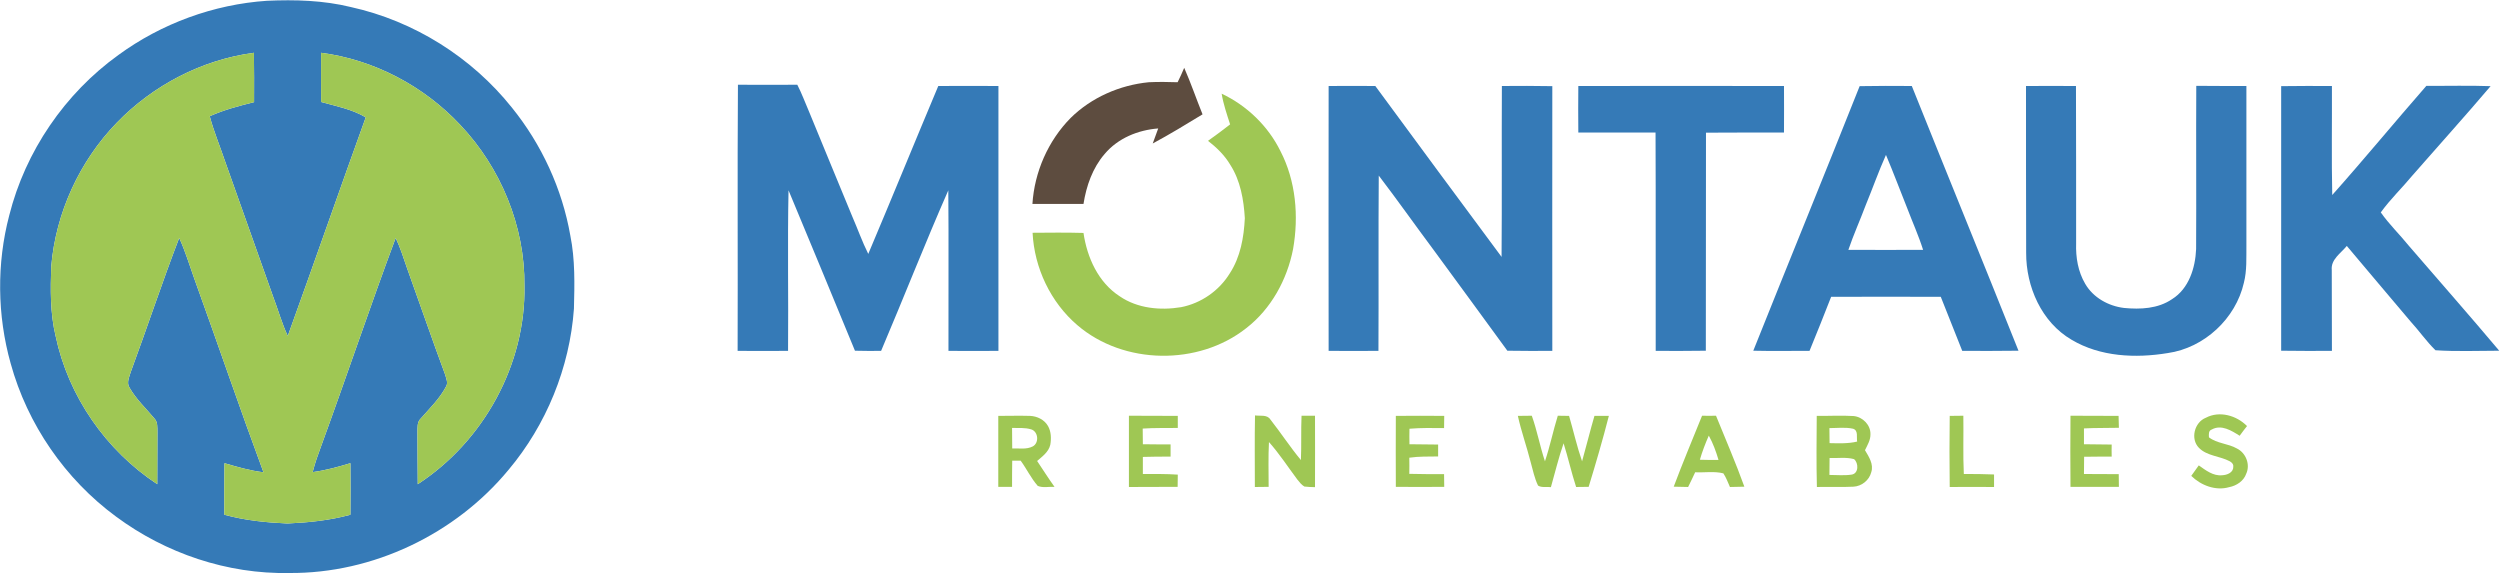
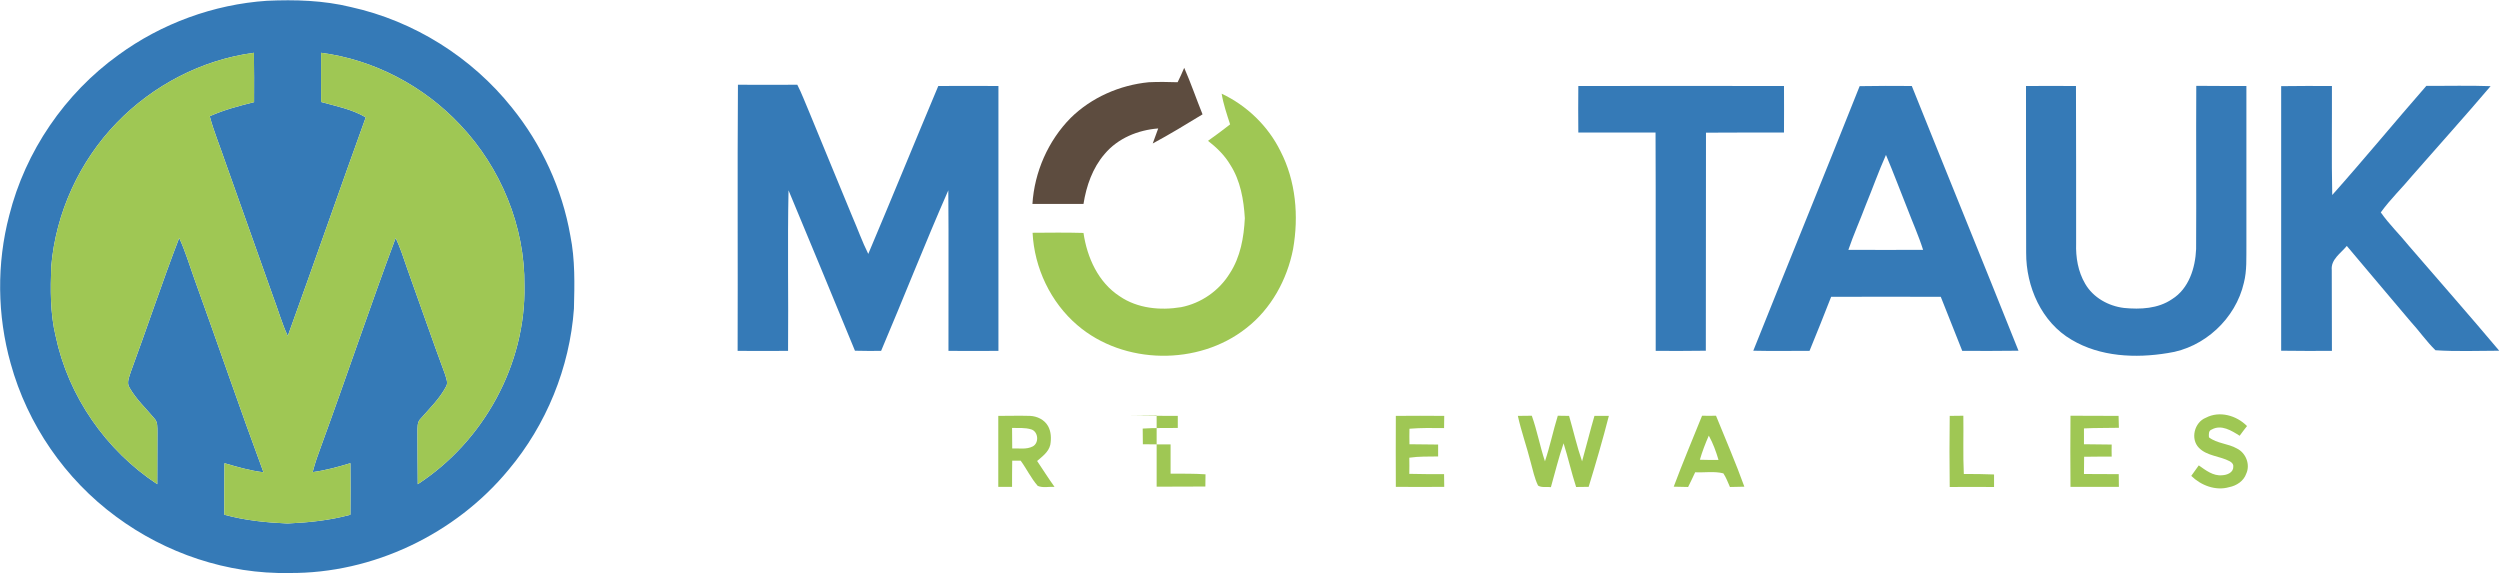
<svg xmlns="http://www.w3.org/2000/svg" version="1.2" viewBox="0 0 1596 366" width="1596" height="366">
  <title>Screenshot 2022-04-08 at 13-svg</title>
  <style>
		.s0 { fill: #357ab7 } 
		.s1 { fill: #9fc754 } 
		.s2 { fill: #5d4c3f } 
	</style>
  <g id="#357ab7ff">
    <path id="Layer" fill-rule="evenodd" class="s0" d="m170.4 0.5c17.9-0.8 36.1-0.3 53.6 4 40.3 8.9 77.1 32 102.8 64.2 19 23.5 32.1 51.9 37.3 81.7 3.1 15.4 2.7 31.1 2.3 46.7-2.7 37.6-17.6 74.1-41.8 102.9-33.9 41-86.5 66.2-139.9 65.8-39.5 0.8-78.9-12.5-110.6-36-32.5-23.9-56.6-58.9-67.3-97.8-8.6-30.7-9-63.7-0.9-94.5 10.3-40.9 35.5-77.8 69.7-102.4 27.5-20.1 60.8-32.3 94.8-34.6zm-95.9 77.9c-23.8 24.6-38.9 57.5-41.8 91.7-0.5 14.8-0.7 29.9 2.8 44.4 8.1 38.5 32.1 73 64.9 94.6 0.1-11.1 0-22.2 0.1-33.3-0.1-2.9 0.3-6.3-1.9-8.6-5.4-6.5-11.7-12.3-15.9-19.7-2.1-3.2-0.1-6.9 0.8-10.1 10.5-28.4 20-57.2 30.9-85.5 3.9 8.4 6.5 17.3 9.6 25.9 14.9 41.2 29 82.7 44.2 123.7-8.5-1-16.7-3.4-24.9-5.8-0.2 10.9-0.1 21.9-0.1 32.9 13.1 3.6 26.7 5 40.3 5.6 13.5-0.6 27.1-2 40.2-5.6 0.1-11 0.1-21.9 0-32.9-7.9 2.4-15.9 4.6-24.1 5.7 1.5-5.9 3.5-11.5 5.6-17.1 16.1-44 31-88.5 47.4-132.4 3 6.3 5.1 13.1 7.4 19.7 8.1 22.5 15.9 45.2 24.2 67.6 0.6 2.4 2 5.1 0.6 7.5-4.1 7.8-10.5 14-16.3 20.6-2.3 2.2-1.9 5.6-2 8.5 0.1 11.1 0 22.2 0.2 33.3 42-27.3 69.1-76.5 68.1-126.7 0.4-37.9-15.1-75.4-41.1-102.8-23.2-24.7-55-41.5-88.7-45.9-0.1 10.4 0 20.9 0 31.4 9.6 2.7 19.7 4.6 28.5 9.8-16.8 46.5-33 93.2-49.8 139.6-3.8-8.2-6.2-16.9-9.4-25.3q-15.5-43.6-31-87.3c-3.1-9.2-6.9-18.2-9.4-27.7 9.1-4.1 18.7-6.6 28.3-9 0-10.5 0.1-21-0.1-31.5-33.1 4.4-64.4 20.7-87.6 44.7z" />
    <path id="Layer" class="s0" d="m471.1 54.1q19 0.1 37.9 0c2.9 5.6 5 11.5 7.5 17.2 9.1 22.3 18.4 44.5 27.5 66.7 3.5 8 6.4 16.3 10.3 24.1 15.1-35.7 29.7-71.5 44.7-107.2q19.2-0.1 38.4 0 0 84.5 0 169.1c-10.6 0-21.3 0.1-31.9 0-0.1-34.2 0.2-68.4-0.1-102.5-14.9 33.9-28.4 68.4-42.9 102.5-5.6 0-11.1 0.1-16.7-0.1-14.1-34.1-28.1-68.3-42.4-102.4-0.7 34.2 0 68.3-0.3 102.5-10.7 0-21.5 0.1-32.2 0 0.2-56.6-0.2-113.3 0.2-169.9z" />
    <path id="Layer" class="s0" d="m1293.4 54.9c10.7 0 21.3-0.1 31.9 0 0.1 33.5 0.1 67 0.1 100.4-0.3 9 1.2 18.1 5.8 25.9 5.1 8.8 14.8 14.2 24.8 15.4 10.4 1 21.7 0.5 30.6-5.6 10.8-6.7 14.9-20 15.4-32 0.2-34.7-0.1-69.4 0.1-104.2 10.7 0.1 21.3 0.1 32 0.1q0 50.8 0 101.6c-0.1 8 0.4 16.2-1.6 24-5.2 22.9-25.3 41.6-48.6 44.9-20.6 3.4-43.1 2.4-61.4-8.5-19.2-11.2-29.1-33.9-29-55.5-0.1-35.5-0.1-71-0.1-106.5z" />
    <path id="Layer" class="s0" d="m1456.3 55c10.8-0.2 21.6-0.1 32.4-0.1 0.1 23.2-0.3 46.4 0.2 69.6 20.4-22.9 39.9-46.6 60.1-69.7 13.7 0.1 27.3-0.3 41 0.2-16.3 19.2-33.2 37.9-49.8 56.9-6.6 8-14.2 15.2-20.3 23.7 5.3 7.6 12.1 14.1 17.9 21.3 19.2 22.3 38.7 44.4 57.7 67-13.5 0-27.2 0.6-40.7-0.3-5.8-5.7-10.5-12.5-16-18.5-13.5-16-27.1-32-40.6-48.1-3.8 4.7-10.3 8.6-9.6 15.4q0.1 25.8 0.1 51.6c-10.8 0-21.6 0.1-32.4-0.1q0-84.5 0-168.9z" />
-     <path id="Layer" class="s0" d="m848.2 54.9q14.9-0.1 29.8 0c26.8 36.4 53.6 72.8 80.6 109.1 0.3-36.4 0-72.7 0.2-109.1 10.7-0.1 21.4-0.1 32.2 0.1-0.1 56.3 0 112.6 0 169-9.6 0-19.2 0.1-28.7-0.1-15.5-21.4-31.3-42.7-46.9-64.1-11.8-15.8-23.2-32-35.2-47.7-0.3 37.3 0 74.6-0.2 111.9-10.6 0-21.2 0.1-31.8 0q-0.1-84.5 0-169.1z" />
    <path id="Layer" class="s0" d="m1007.6 54.9c43.8 0 87.5-0.1 131.3 0 0 9.9 0.1 19.8 0 29.7-16.6 0-33.2 0-49.8 0.1-0.1 46.4 0 92.8-0.1 139.2-10.6 0.2-21.3 0.1-32 0.1-0.1-46.5 0.1-92.9-0.1-139.4-16.4 0-32.9 0-49.3 0-0.1-9.9-0.1-19.8 0-29.7z" />
    <path id="Layer" fill-rule="evenodd" class="s0" d="m1119.3 223.9c22.5-56.3 45.5-112.5 67.9-168.9 11.1-0.2 22.2-0.2 33.3-0.1 22.6 56.4 45.6 112.6 68.1 169-11.9 0.2-23.9 0.1-35.9 0.1-4.6-11.5-9.2-23-13.7-34.5-23.3-0.1-46.7-0.1-70 0-4.5 11.5-9.1 23.1-13.8 34.5-12-0.1-24 0.2-35.9-0.1zm71.8-93c-3.6 9.6-7.8 18.9-11.1 28.6q23.8 0.1 47.7 0c-2.9-9.2-6.9-18-10.3-27-4.5-11.2-8.7-22.5-13.4-33.6-4.7 10.5-8.5 21.3-12.9 32z" />
  </g>
  <g id="#9fc754ff">
    <path id="Layer" class="s1" d="m74.5 78.4c23.2-24 54.5-40.3 87.6-44.7 0.2 10.5 0.1 21 0.1 31.5-9.6 2.4-19.2 4.9-28.3 9 2.5 9.5 6.3 18.5 9.4 27.7q15.5 43.7 31 87.3c3.2 8.4 5.6 17.1 9.4 25.3 16.8-46.4 33-93.1 49.8-139.6-8.8-5.2-18.9-7.1-28.5-9.8 0-10.5-0.1-21 0-31.4 33.7 4.4 65.5 21.2 88.7 45.9 26 27.4 41.5 64.9 41.1 102.8 1 50.2-26.1 99.4-68.1 126.7-0.2-11.1-0.1-22.2-0.2-33.3 0.1-2.9-0.3-6.3 2-8.5 5.8-6.6 12.2-12.8 16.3-20.6 1.4-2.4 0-5.1-0.6-7.5-8.3-22.4-16.1-45.1-24.2-67.6-2.3-6.6-4.4-13.4-7.4-19.7-16.4 43.9-31.3 88.4-47.4 132.4-2.1 5.6-4.1 11.2-5.6 17.1 8.2-1.1 16.2-3.3 24.1-5.7 0.1 11 0.1 21.9 0 32.9-13.1 3.6-26.7 5-40.2 5.6-13.6-0.6-27.2-2-40.3-5.6 0-11-0.1-22 0.1-32.9 8.2 2.4 16.4 4.8 24.9 5.8-15.2-41-29.3-82.5-44.2-123.7-3.1-8.6-5.7-17.5-9.6-25.9-10.9 28.3-20.4 57.1-30.9 85.5-0.9 3.2-2.9 6.9-0.8 10.1 4.2 7.4 10.5 13.2 15.9 19.7 2.2 2.3 1.8 5.7 1.9 8.6-0.1 11.1 0 22.2-0.1 33.3-32.8-21.6-56.8-56.1-64.9-94.6-3.5-14.5-3.3-29.6-2.8-44.4 2.9-34.2 18-67.1 41.8-91.7z" />
    <path id="Layer" class="s1" d="m779.9 59.8c16.1 7.6 29.6 20.6 37.5 36.6 9.9 19.1 11.8 41.6 8.1 62.6-3.8 19.5-14 38.2-29.9 50.5-30.5 24.1-78.2 23.5-107.8-1.9-17.1-14.6-27.5-36.6-28.6-59 10.8-0.1 21.7-0.2 32.5 0.1 2.3 15.7 9.4 31.6 23.2 40.5 11.3 7.7 25.8 9.1 39.1 6.9 12.8-2.5 24.3-10.5 31.1-21.6 6.8-10.4 9-23 9.6-35.2-0.7-11.8-2.8-24-9.3-34.1-3.6-6.1-8.7-11-14.2-15.3 4.8-3.4 9.5-6.9 14.1-10.5-2.1-6.5-4.3-12.9-5.4-19.6z" />
    <path id="Layer" fill-rule="evenodd" class="s1" d="m637.3 265.5c6.7 0 13.5-0.2 20.3 0 4.5 0.2 9.1 2.4 11.4 6.4 2.1 3.6 2.2 8.1 1.5 12.1-1.1 4.6-5.1 7.4-8.4 10.3 3.7 5.5 7.2 11.1 11.1 16.5-3.5-0.2-7.4 0.8-10.7-0.6-4.3-4.9-7.1-10.9-10.9-16.1q-2.7 0-5.4 0c-0.1 5.6-0.1 11.2-0.1 16.7q-4.4 0-8.8 0 0-22.7 0-45.3zm8.8 7.7q0 6.5 0.1 13.1c4.3-0.2 9 0.8 13.1-1.3 4.2-2.2 3.6-9.5-1-10.9-4-1.2-8.1-0.8-12.2-0.9z" />
-     <path id="Layer" class="s1" d="m720.7 265.4c10.4 0.1 20.8 0 31.2 0.1q0 3.8 0 7.7c-7.5 0.1-14.9-0.1-22.4 0.4q0.1 5 0.1 10c5.9 0.1 11.8 0.1 17.7 0.1q0 3.9 0 7.8c-5.9 0-11.8 0-17.7 0.2q0 5.5 0 10.9c7.4 0 14.9-0.1 22.3 0.4q-0.1 3.9-0.1 7.8c-10.3 0.1-20.7 0-31.1 0.1 0-15.2 0-30.3 0-45.5z" />
-     <path id="Layer" class="s1" d="m801.2 265.2c3.3 0.5 7.7-0.7 9.8 2.6 6.7 8.5 12.6 17.6 19.5 25.9 0.4-9.4 0-18.9 0.4-28.3q4.3 0 8.6 0c0.1 15.2 0 30.4 0 45.6-2.3-0.1-4.6-0.1-6.8-0.4-1.9-1.1-3.2-2.9-4.5-4.5-6-8-11.4-16.4-18.1-23.9-0.5 9.5-0.2 19-0.2 28.6q-4.4 0-8.8 0.1c0-15.3-0.2-30.5 0.1-45.7z" />
+     <path id="Layer" class="s1" d="m720.7 265.4c10.4 0.1 20.8 0 31.2 0.1q0 3.8 0 7.7c-7.5 0.1-14.9-0.1-22.4 0.4q0.1 5 0.1 10c5.9 0.1 11.8 0.1 17.7 0.1q0 3.9 0 7.8q0 5.5 0 10.9c7.4 0 14.9-0.1 22.3 0.4q-0.1 3.9-0.1 7.8c-10.3 0.1-20.7 0-31.1 0.1 0-15.2 0-30.3 0-45.5z" />
    <path id="Layer" class="s1" d="m969 265.5q4.4-0.1 8.9-0.1c3.4 9.5 5.2 19.5 8.4 29.1 3.2-9.5 5.2-19.4 8.2-29.1q3.6 0.1 7.2 0.1c2.8 9.6 5 19.5 8.3 29 2.7-9.6 5.1-19.4 7.9-29q4.6 0 9.2 0c-3.9 15.2-8.3 30.3-12.9 45.3q-4 0.1-8 0.1c-3-9.2-5.1-18.7-8-27.9-3.2 9.2-5.4 18.6-8.1 28-2.7-0.4-5.8 0.5-8.2-1-2.3-4.7-3.3-9.9-4.7-14.9-2.5-9.9-6-19.6-8.2-29.6z" />
    <path id="Layer" fill-rule="evenodd" class="s1" d="m1086.6 265.4q4.4 0.1 8.9 0c6.1 15.1 12.6 30 18.1 45.3q-4.6 0.1-9.2 0.2c-1.3-2.9-2.4-6-4.2-8.7-5.8-1.5-12-0.4-18-0.7-1.5 3.1-2.9 6.3-4.5 9.4q-4.6-0.1-9.2-0.2c5.7-15.2 12-30.2 18.1-45.3zm4.3 12.7c-2.2 5-4.2 10.2-5.7 15.4q5.9 0.2 11.9 0.1c-1.6-5.4-3.5-10.6-6.2-15.5z" />
-     <path id="Layer" fill-rule="evenodd" class="s1" d="m1159.8 265.5c7.8 0.1 15.7-0.4 23.5 0.1 5.8 0.5 10.9 5.7 10.8 11.5 0.1 3.8-1.9 7-3.5 10.3 2.5 4.2 5.7 9 4 14.1-1.3 5.1-6.1 8.9-11.3 9.2-7.8 0.4-15.6 0-23.4 0.2-0.4-15.2-0.2-30.3-0.1-45.4zm8.1 7.8q0.1 4.8 0.1 9.6c5.8 0.1 11.8 0.4 17.6-1-0.5-2.7 0.9-7.1-2.6-8.2-4.9-1.1-10-0.4-15.1-0.4zm0.1 19.1q0 5.4-0.1 10.8c4.7 0 9.5 0.5 14.1-0.2 4.7-0.6 4.6-7.5 1.6-9.9-5.1-1.4-10.5-0.5-15.6-0.7z" />
    <path id="Layer" class="s1" d="m1244.7 265.5q4.3-0.1 8.7-0.1c0.2 12.4-0.3 24.8 0.3 37.2 6.4 0 12.8 0 19.3 0.3q0 4 0 8-14.2-0.1-28.3 0-0.3-22.7 0-45.4z" />
    <path id="Layer" class="s1" d="m1321.8 265.4c10.2 0.1 20.5 0 30.7 0.1q0.1 3.8 0.2 7.6c-7.4 0.2-14.9 0-22.3 0.4q0 5.1 0 10.1c5.9 0.1 11.8 0.1 17.7 0.2q-0.1 3.8 0 7.7c-5.9 0-11.8 0-17.6 0.1q-0.1 5.5-0.1 11 11.1 0 22.2 0.1 0 4 0.1 8.1c-10.3 0.1-20.6 0-30.9 0q-0.2-22.7 0-45.4z" />
    <path id="Layer" class="s1" d="m1408.2 266.7c8.7-4.6 19.6-1.5 26.3 5.3q-2.4 3-4.7 6.2c-5.2-3.3-11.7-7.4-17.8-4-2.2 0.7-1.9 3.2-1.8 5 5.2 4 12.2 3.9 17.8 7.1 5.8 2.8 8.7 10.3 6 16.1-1.6 4.7-6.2 7.7-10.9 8.6-8.6 2.5-18-1.1-24.2-7.2q2.4-3.4 4.8-6.7c4.4 3.1 9.2 6.9 14.9 6.3 3.1-0.1 7.2-1.7 7.1-5.3 0.3-1.7-0.9-2.9-2.2-3.6-6.3-3.4-14.5-3.3-19.7-8.6-5.6-5.7-2.9-16.3 4.4-19.2z" />
    <path id="Layer" class="s1" d="m891.1 265.5c10.3-0.1 20.6-0.1 30.9 0q0 3.9-0.1 7.8c-7.4-0.1-14.8-0.2-22.1 0.4q-0.1 4.9 0 9.9c6.1 0.1 12.2 0.1 18.3 0.2q0 3.8 0 7.6c-6.1 0.1-12.3-0.1-18.4 0.8q0.1 5.2 0 10.3c7.4 0.2 14.8 0.2 22.2 0.2q0.1 4 0.1 8.1c-10.3 0.1-20.6 0.1-30.9 0q-0.1-22.6 0-45.3z" />
  </g>
  <g id="#5d4c3fff">
    <path id="Layer" class="s2" d="m756 43.3c4.3 9.8 7.7 19.8 11.7 29.7-10.5 6.4-21 12.8-31.8 18.6 1.2-3.2 2.4-6.4 3.5-9.6-12.9 1-25.7 6.2-34.2 16.3-7.7 8.9-11.7 20.4-13.5 31.9q-16.3 0-32.6 0c1.3-20.4 10-40.3 24.4-54.9 13.3-13.1 31.4-21 49.9-22.8 6.1-0.3 12.3-0.2 18.4 0 1.5-3 2.9-6.1 4.2-9.2z" />
  </g>
</svg>